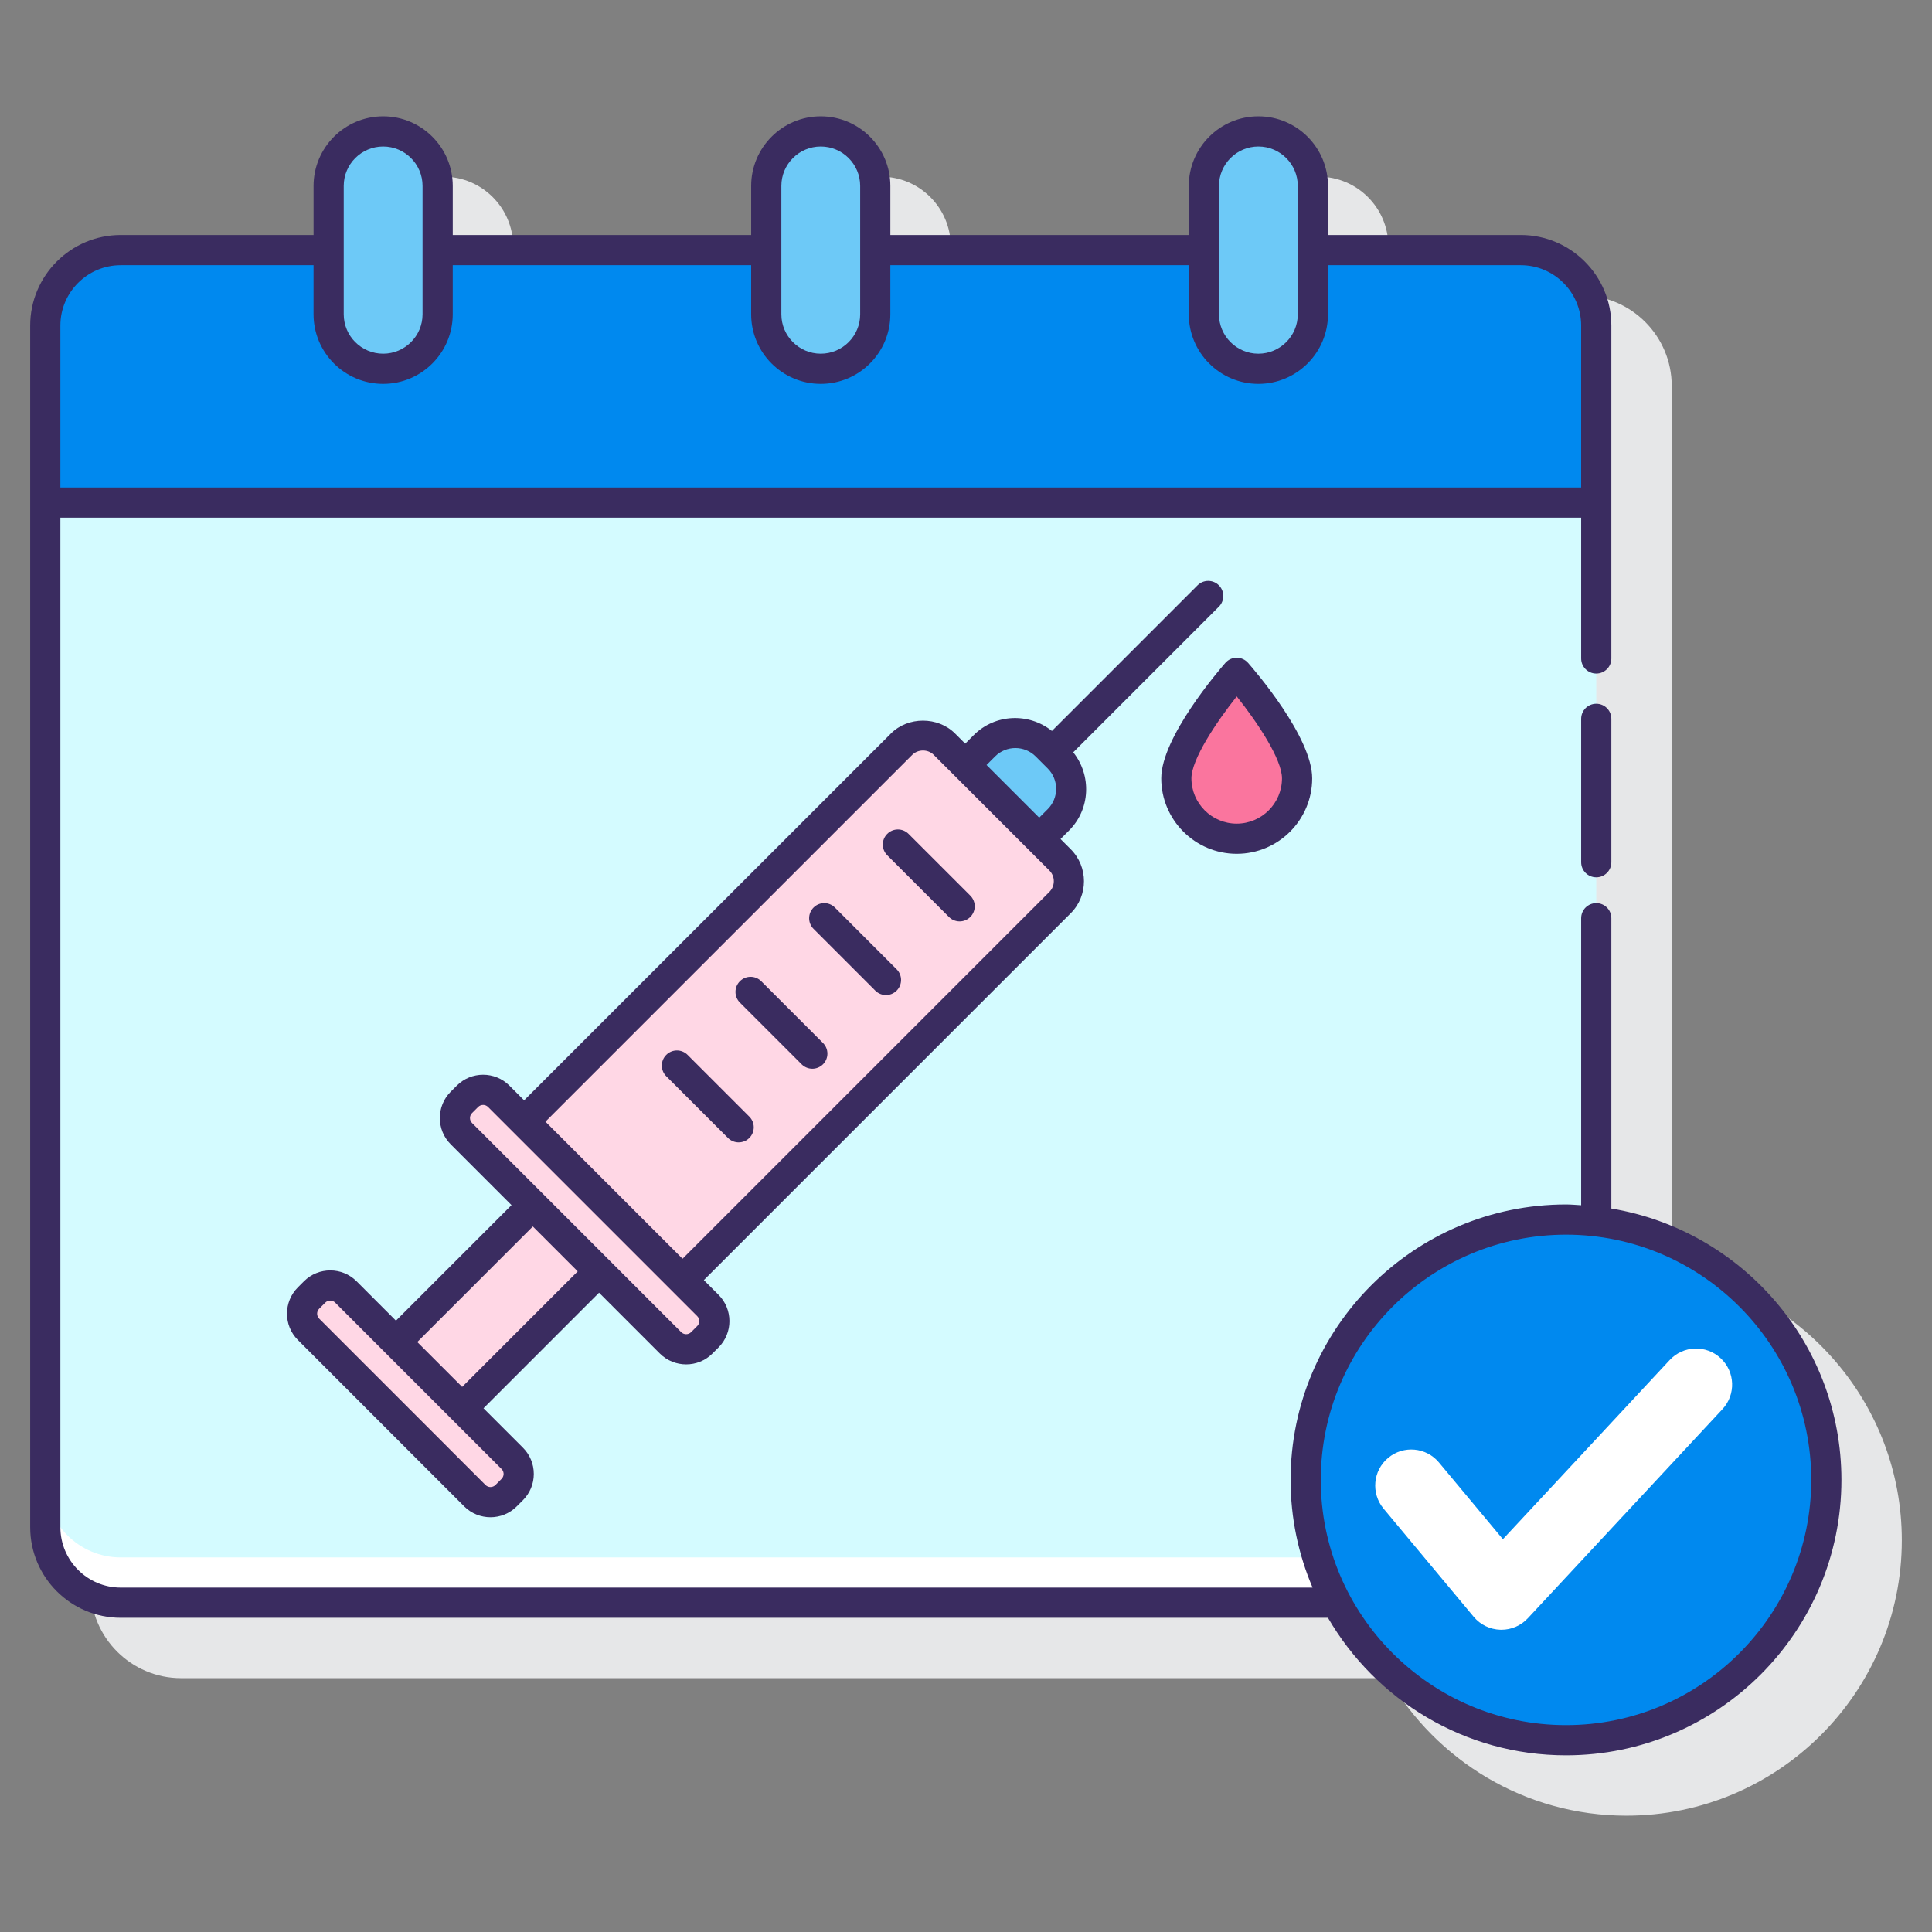
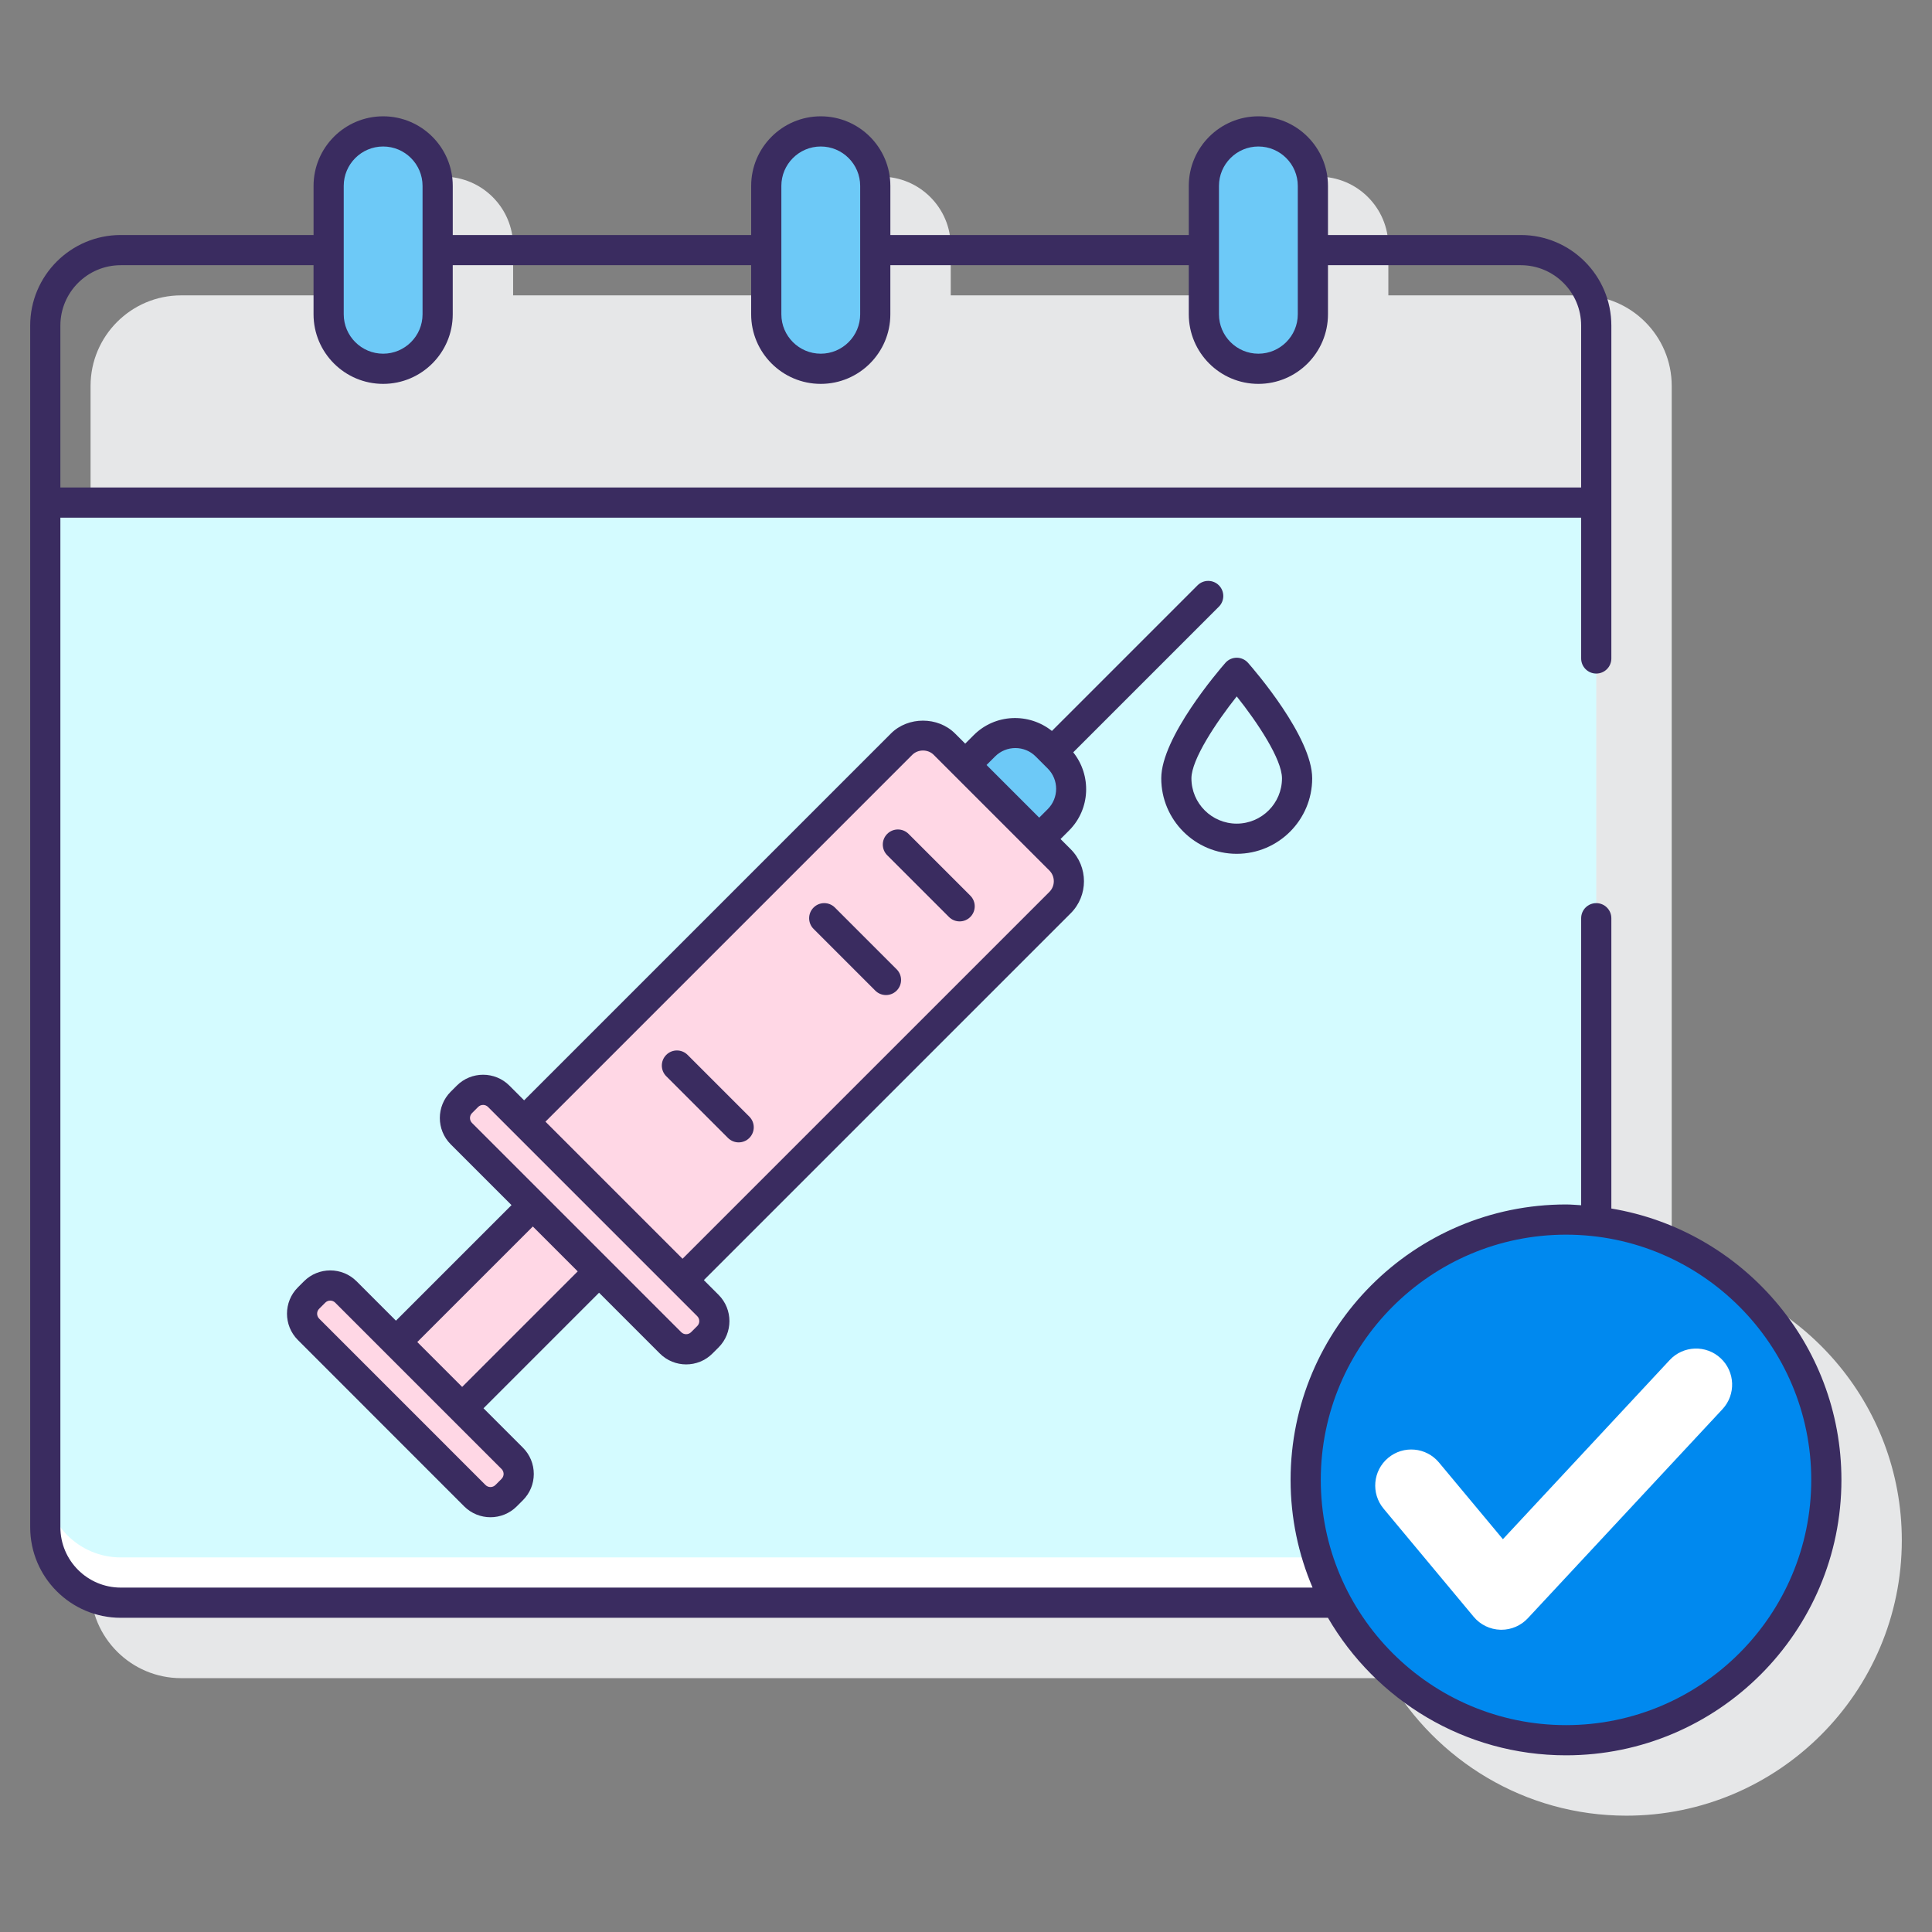
<svg xmlns="http://www.w3.org/2000/svg" id="Layer_1" enable-background="new 0 0 128 128" height="512" viewBox="0 0 128 128" width="512">
  <rect x="0" y="0" width="128" height="128" fill="#808080" stroke="none" />
  <g>
    <path d="m110.756 84.068v-58.499c0-3.309-2.691-6-6-6h-12.774v-3.253c0-2.543-2.068-4.611-4.611-4.611s-4.611 2.068-4.611 4.611v3.253h-19.771v-3.253c0-2.543-2.068-4.611-4.611-4.611s-4.611 2.068-4.611 4.611v3.253h-19.771v-3.253c0-2.543-2.068-4.611-4.611-4.611s-4.611 2.068-4.611 4.611v3.253h-12.774c-3.309 0-6 2.691-6 6v79.613c0 3.309 2.691 6 6 6h79.981c3.163 5.438 9.04 9.111 15.771 9.111 10.062 0 18.248-8.186 18.248-18.247 0-9.035-6.61-16.539-15.244-17.978z" fill="#e6e7e8" />
    <g>
      <path d="m86.505 98.047c0-9.525 7.722-17.247 17.247-17.247.679 0 1.345.049 2.004.126v-47.629h-102.756v67.885c0 2.761 2.239 5 5 5h80.546c-1.3-2.423-2.041-5.192-2.041-8.135z" fill="#d4fbff" />
      <path d="m87.283 103.183h-79.283c-2.761 0-5-2.239-5-5v3c0 2.761 2.239 5 5 5h80.546c-.51-.951-.937-1.953-1.263-3z" fill="#fff" />
-       <path d="m100.756 16.57h-13.774v4.253c0 1.994-1.617 3.611-3.611 3.611s-3.611-1.617-3.611-3.611v-4.253h-21.771v4.253c0 1.994-1.617 3.611-3.611 3.611s-3.611-1.617-3.611-3.611v-4.253h-21.771v4.253c0 1.994-1.617 3.611-3.611 3.611s-3.611-1.617-3.611-3.611v-4.253h-13.774c-2.761 0-5 2.239-5 5v11.728h102.756v-11.728c0-2.762-2.238-5-5-5z" fill="#0089ef" />
      <g fill="#6dc9f7">
        <path d="m54.378 24.434c-1.994 0-3.611-1.617-3.611-3.611v-8.506c0-1.994 1.617-3.611 3.611-3.611 1.994 0 3.611 1.617 3.611 3.611v8.506c0 1.994-1.617 3.611-3.611 3.611z" />
        <g>
          <path d="m25.385 24.434c-1.994 0-3.611-1.617-3.611-3.611v-8.506c0-1.994 1.617-3.611 3.611-3.611 1.994 0 3.611 1.617 3.611 3.611v8.506c0 1.994-1.617 3.611-3.611 3.611z" />
          <path d="m83.371 24.434c-1.994 0-3.611-1.617-3.611-3.611v-8.506c0-1.994 1.617-3.611 3.611-3.611 1.994 0 3.611 1.617 3.611 3.611v8.506c0 1.994-1.617 3.611-3.611 3.611z" />
        </g>
      </g>
      <g>
        <g>
          <g>
            <g>
              <path d="m45.22 84.81-10.497-10.497 25.012-25.012c.781-.781 2.047-.781 2.828 0l7.668 7.668c.781.781.781 2.047 0 2.828z" fill="#ffd7e5" />
              <path d="m68.85 55.587-4.903-4.903 1.273-1.273c1.133-1.133 2.97-1.133 4.104 0l.8.8c1.133 1.133 1.133 2.97 0 4.104z" fill="#6dc9f7" />
            </g>
            <g fill="#ffd7e5">
              <path d="m44.424 88.966-13.857-13.857c-.572-.572-.572-1.5 0-2.072l.404-.404c.572-.572 1.5-.572 2.072 0l13.857 13.857c.572.572.572 1.5 0 2.072l-.404.404c-.572.572-1.5.572-2.072 0z" />
              <path d="m31.459 99.093-11.019-11.019c-.572-.572-.572-1.5 0-2.072l.404-.404c.572-.572 1.5-.572 2.072 0l11.019 11.019c.572.572.572 1.5 0 2.072l-.404.404c-.572.572-1.499.572-2.072 0z" />
              <path d="m29.858 80.159h6.205v12.826h-6.205z" transform="matrix(.707 .707 -.707 .707 70.87 2.05)" />
            </g>
          </g>
-           <path d="m85.935 51.568c0 2.209-1.791 4-4 4s-4-1.791-4-4c0-2.415 4-6.992 4-6.992s4 4.551 4 6.992z" fill="#fa759e" />
        </g>
      </g>
      <g>
        <g>
          <circle cx="103.752" cy="98.047" fill="#0089ef" r="17.247" />
          <g fill="#3a2c60">
-             <path d="m105.756 46.625c-.553 0-1 .447-1 1v9.5c0 .553.447 1 1 1s1-.447 1-1v-9.5c0-.553-.447-1-1-1z" />
            <path d="m60.195 55.248c-.391-.391-1.023-.391-1.414 0s-.391 1.023 0 1.414l4.09 4.09c.195.195.451.293.707.293s.512-.098.707-.293c.391-.391.391-1.023 0-1.414z" />
            <path d="m55.315 60.128c-.391-.391-1.023-.391-1.414 0s-.391 1.023 0 1.414l4.09 4.09c.195.195.451.293.707.293s.512-.098.707-.293c.391-.391.391-1.023 0-1.414z" />
-             <path d="m50.435 65.009c-.391-.391-1.023-.391-1.414 0s-.391 1.023 0 1.414l4.09 4.09c.195.195.451.293.707.293s.512-.098.707-.293c.391-.391.391-1.023 0-1.414z" />
            <path d="m45.555 69.889c-.391-.391-1.023-.391-1.414 0s-.391 1.023 0 1.414l4.09 4.09c.195.195.451.293.707.293s.512-.098.707-.293c.391-.391.391-1.023 0-1.414z" />
            <path d="m80.754 38.779c-.391-.391-1.023-.391-1.414 0l-9.648 9.648c-1.531-1.22-3.763-1.14-5.179.276l-.566.566-.675-.675c-1.133-1.132-3.109-1.134-4.243 0l-24.305 24.305-.974-.974c-.961-.961-2.525-.961-3.486 0l-.403.403c-.961.961-.961 2.525 0 3.486l4.028 4.028-7.656 7.656-2.609-2.609c-.961-.961-2.525-.961-3.486 0l-.403.403c-.961.961-.961 2.525 0 3.486l11.017 11.022c.48.48 1.112.721 1.743.721s1.263-.24 1.743-.721l.403-.403c.467-.466.724-1.085.724-1.743 0-.659-.257-1.278-.723-1.743l-2.609-2.609 7.656-7.656 4.027 4.028c.48.48 1.112.721 1.743.721.632 0 1.263-.239 1.742-.72l.405-.404c.961-.961.961-2.525 0-3.486l-.974-.974 24.306-24.305c1.17-1.17 1.17-3.073 0-4.243l-.675-.675.566-.566c1.416-1.416 1.497-3.649.276-5.179l9.648-9.648c.391-.392.391-1.025.001-1.416zm-47.389 58.874c0 .071-.019.21-.137.328l-.404.404c-.182.182-.477.182-.658 0l-11.019-11.02c-.182-.182-.182-.477 0-.658l.403-.403c.182-.182.477-.182.658 0l11.021 11.021c.118.117.136.256.136.328zm-2.746-5.766-2.973-2.974 7.655-7.655 2.974 2.974zm15.575-4.033-.405.404c-.182.182-.477.182-.658 0l-13.857-13.857c-.182-.182-.182-.477 0-.658l.403-.403c.182-.182.477-.182.658 0l13.857 13.857c.183.182.183.477.002.657zm23.331-28.763-24.305 24.304-9.082-9.082 24.305-24.306c.38-.377 1.038-.378 1.414 0l7.669 7.668c.389.391.389 1.025-.001 1.416zm-4.164-8.408.566-.566c.742-.742 1.947-.742 2.689 0l.8.8c.741.741.741 1.948 0 2.689l-.566.566z" />
            <path d="m81.936 56.567c2.757 0 5-2.243 5-5 0-2.738-3.814-7.156-4.249-7.651-.189-.216-.464-.34-.751-.34h-.001c-.288 0-.563.125-.752.342-.435.498-4.247 4.938-4.247 7.649 0 2.757 2.243 5 5 5zm.001-10.428c1.378 1.728 2.998 4.167 2.998 5.429 0 1.654-1.346 3-3 3s-3-1.346-3-3c.001-1.245 1.624-3.693 3.002-5.429z" />
            <path d="m106.756 80.068v-19.233c0-.553-.447-1-1-1s-1 .447-1 1v19.015c-.334-.018-.664-.051-1.003-.051-10.062 0-18.248 8.186-18.248 18.247 0 2.531.52 4.942 1.456 7.136h-78.961c-2.206 0-4-1.794-4-4v-66.884h100.756v9.327c0 .553.447 1 1 1s1-.447 1-1v-10.327-11.728c0-3.309-2.691-6-6-6h-12.774v-3.254c0-2.542-2.068-4.61-4.611-4.61s-4.611 2.068-4.611 4.61v3.254h-19.771v-3.254c0-2.542-2.068-4.61-4.611-4.61s-4.611 2.068-4.611 4.61v3.254h-19.771v-3.254c0-2.542-2.068-4.61-4.611-4.61s-4.611 2.068-4.611 4.61v3.254h-12.774c-3.309 0-6 2.691-6 6v11.728 67.885c0 3.309 2.691 6 6 6h79.981c3.163 5.438 9.04 9.111 15.771 9.111 10.062 0 18.247-8.186 18.247-18.247.001-9.037-6.609-16.54-15.243-17.979zm-25.996-67.752c0-1.439 1.172-2.61 2.611-2.61s2.611 1.171 2.611 2.61v8.507c0 1.439-1.172 2.61-2.611 2.61s-2.611-1.171-2.611-2.61zm-28.993 0c0-1.439 1.172-2.61 2.611-2.61s2.611 1.171 2.611 2.61v8.507c0 1.439-1.172 2.61-2.611 2.61s-2.611-1.171-2.611-2.61zm-28.994 0c0-1.439 1.172-2.61 2.611-2.61s2.611 1.171 2.611 2.61v8.507c0 1.439-1.172 2.61-2.611 2.61s-2.611-1.171-2.611-2.61zm-18.773 9.254c0-2.206 1.794-4 4-4h12.773v3.253c0 2.542 2.068 4.61 4.611 4.61s4.611-2.068 4.611-4.61v-3.253h19.771v3.253c0 2.542 2.068 4.61 4.611 4.61s4.611-2.068 4.611-4.61v-3.253h19.772v3.253c0 2.542 2.068 4.61 4.611 4.61s4.611-2.068 4.611-4.61v-3.253h12.773c2.206 0 4 1.794 4 4v10.728h-100.755zm99.753 92.724c-8.959 0-16.248-7.288-16.248-16.247s7.289-16.247 16.248-16.247 16.247 7.288 16.247 16.247-7.288 16.247-16.247 16.247z" />
          </g>
        </g>
      </g>
      <g>
        <path d="m99.471 107.976c-.022 0-.044 0-.066-.001-.686-.019-1.33-.332-1.769-.858l-5.971-7.166c-.844-1.014-.707-2.52.306-3.364 1.013-.845 2.519-.708 3.364.306l4.236 5.083 11.051-11.87c.898-.965 2.41-1.02 3.376-.12.965.899 1.019 2.41.12 3.376l-12.898 13.854c-.453.485-1.087.76-1.749.76z" fill="#fff" />
      </g>
    </g>
  </g>
</svg>